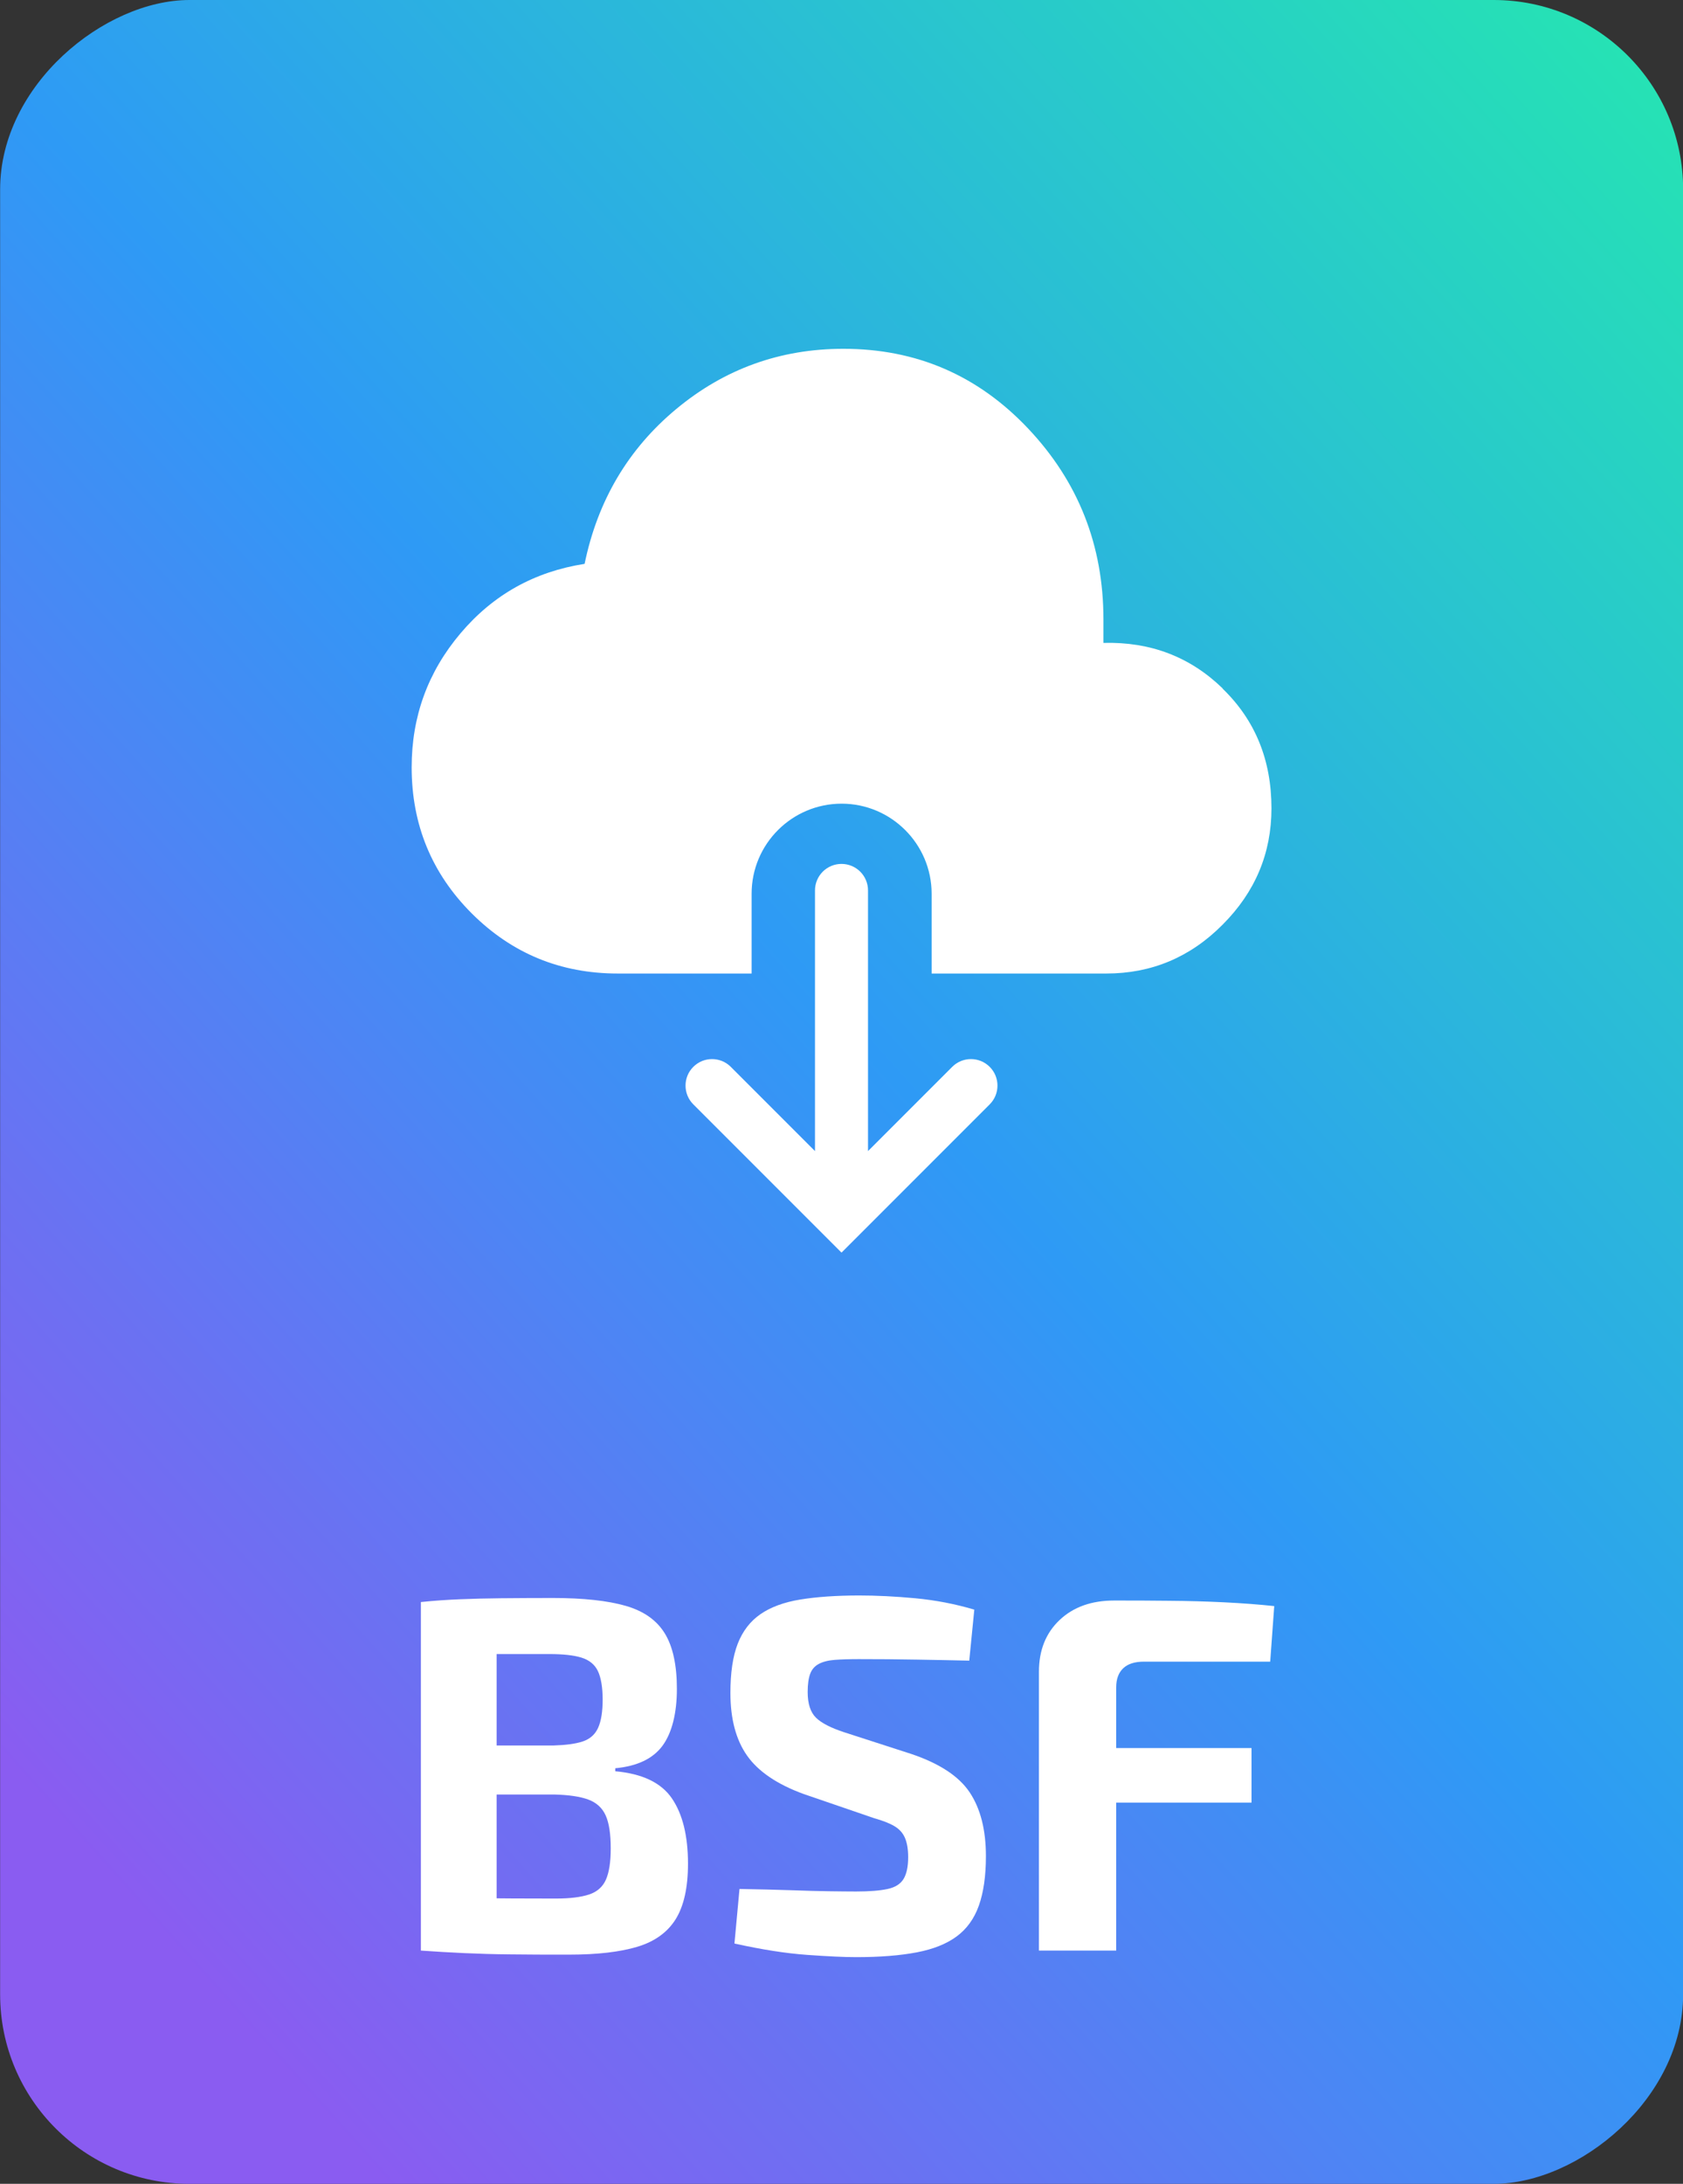
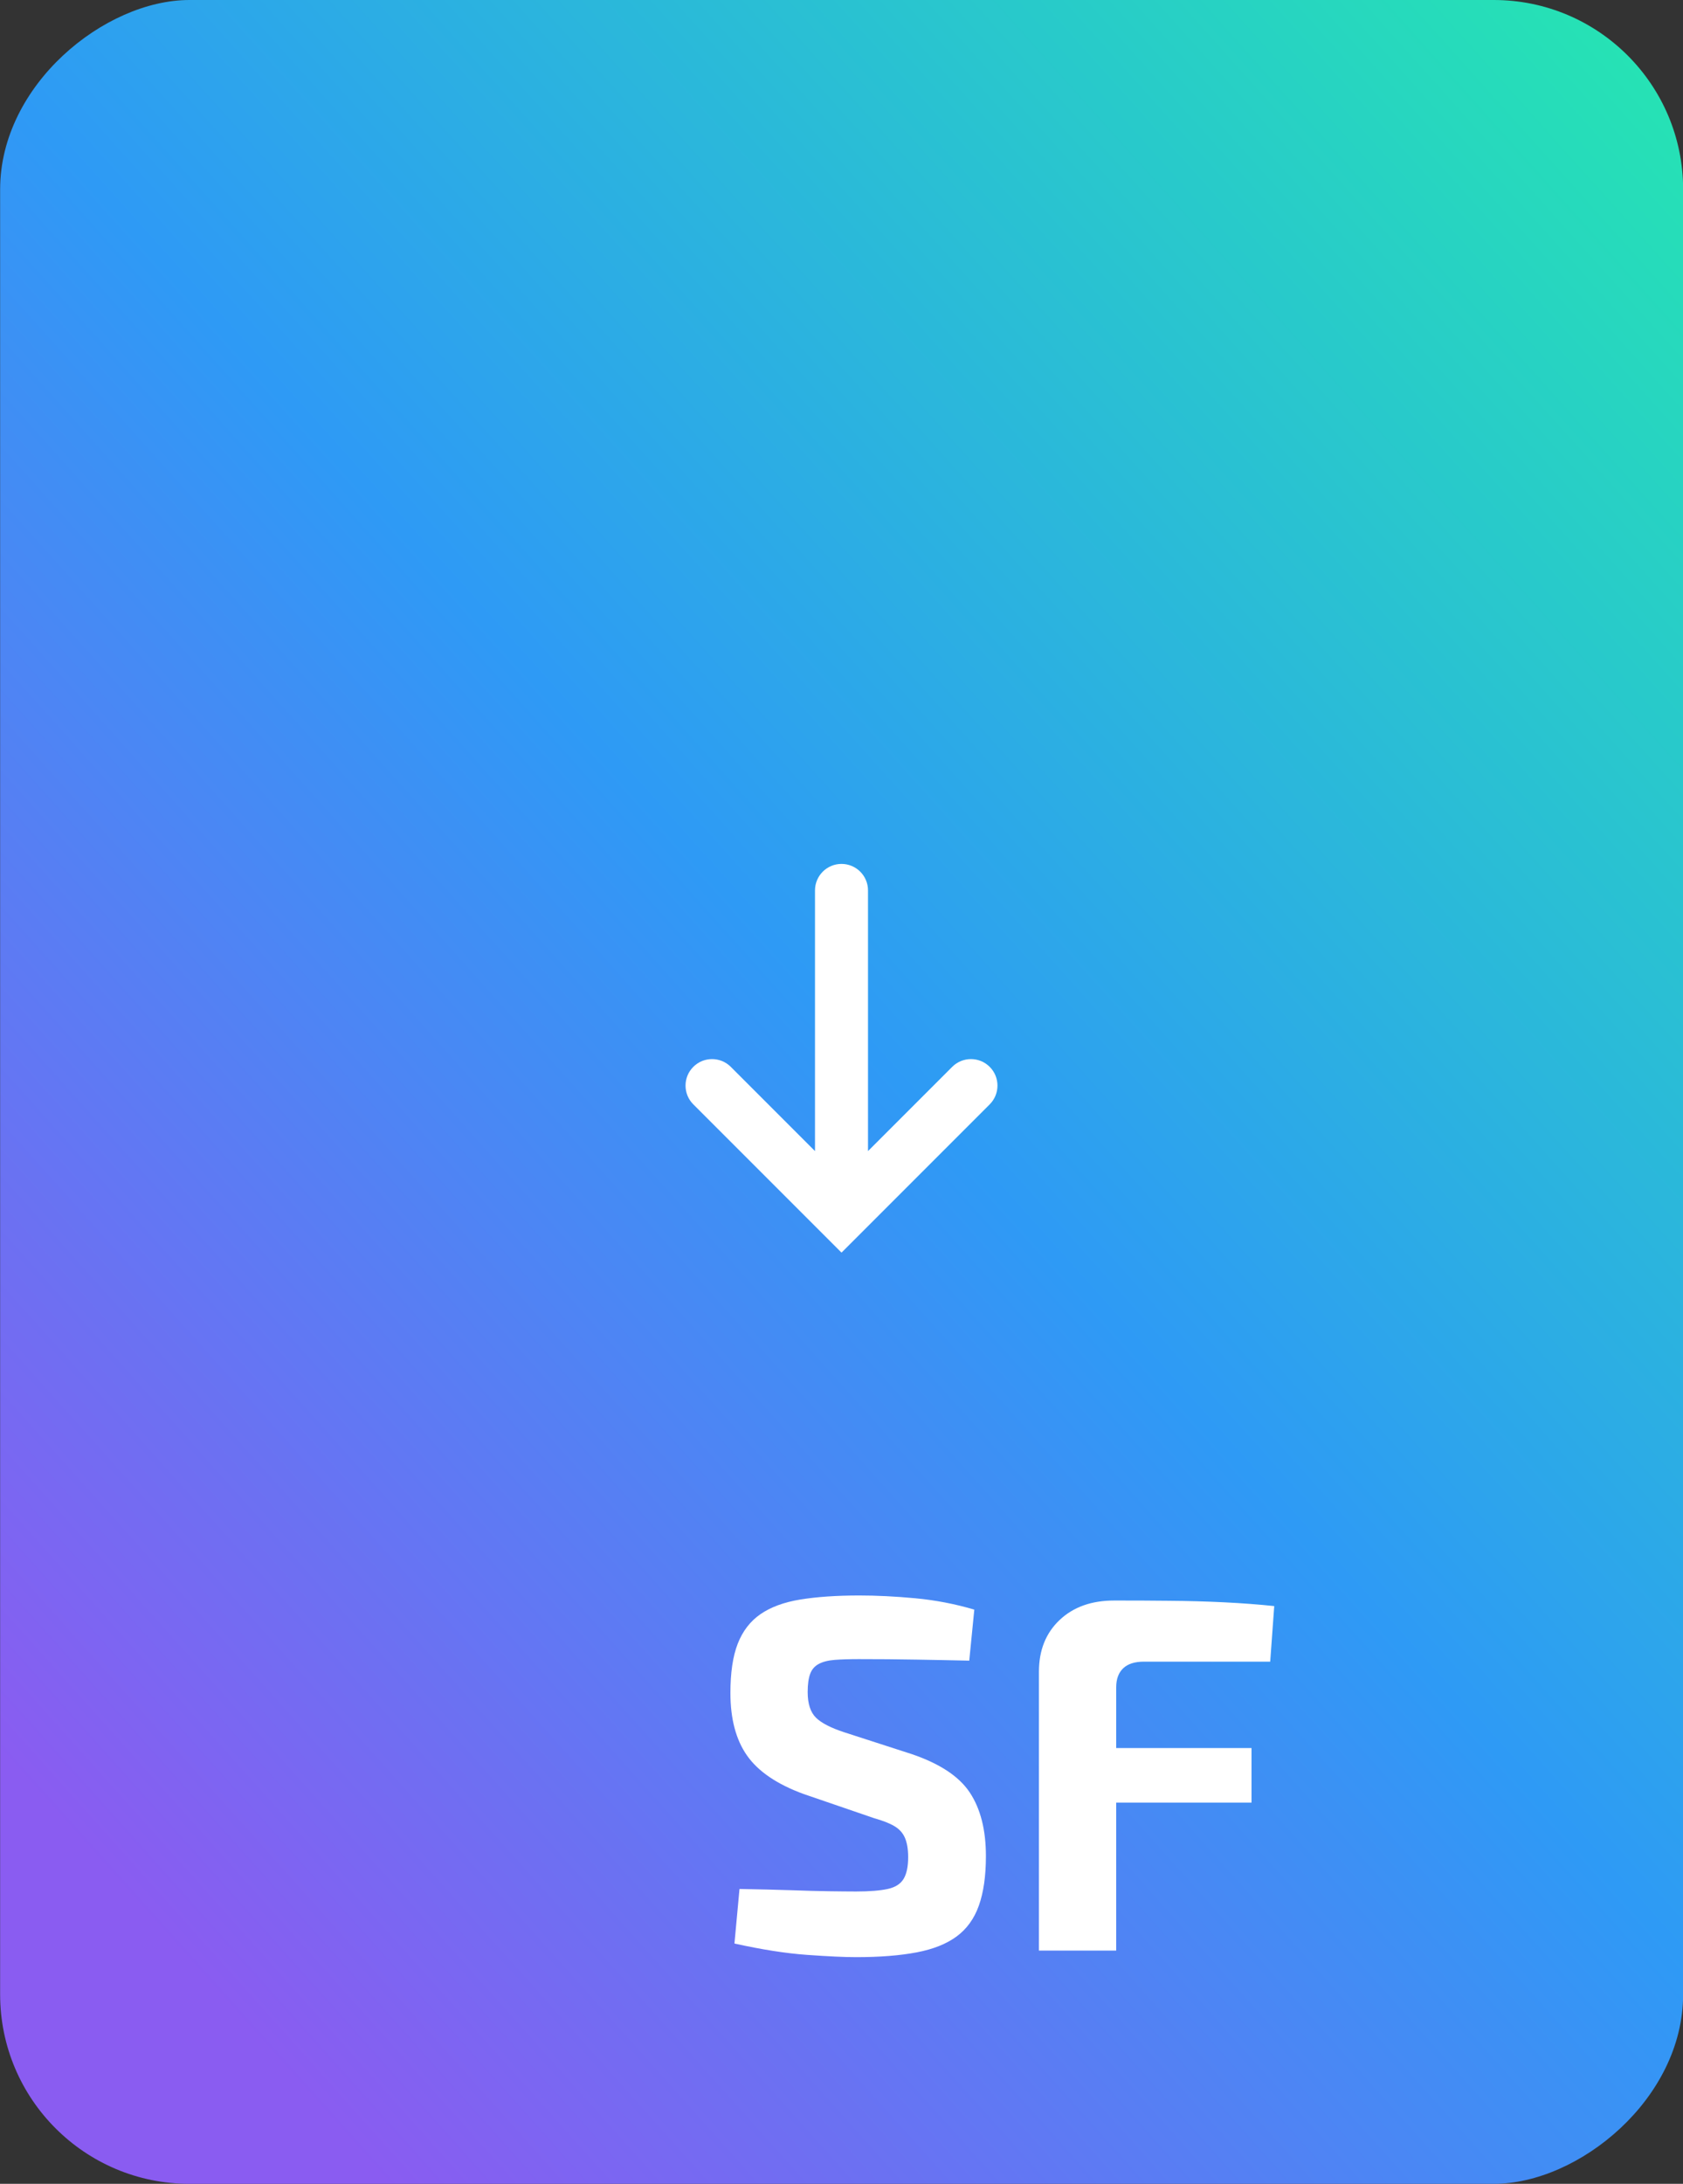
<svg xmlns="http://www.w3.org/2000/svg" id="b" viewBox="0 0 133.32 172.93">
  <rect x="0" y="0" width="133.32" height="172.93" fill="#333333" stroke="none" />
  <defs>
    <style>.e{fill:#fff;}.f{fill:url(#d);}</style>
    <linearGradient id="d" x1="-43.23" y1="184.94" x2="169.46" y2="-5.66" gradientTransform="translate(-19.8 153.13) rotate(-90)" gradientUnits="userSpaceOnUse">
      <stop offset=".22" stop-color="#8a5cf1" />
      <stop offset=".53" stop-color="#2e9af5" />
      <stop offset=".89" stop-color="#25e6b1" />
    </linearGradient>
  </defs>
  <g id="c">
    <rect class="f" x="-19.8" y="19.8" width="172.93" height="133.32" rx="15" ry="15" transform="translate(153.13 19.8) rotate(90)" />
-     <path class="e" d="m43.82,126.54c2.4,0,4.31.21,5.74.62,1.43.41,2.46,1.14,3.1,2.18.64,1.04.96,2.51.96,4.4s-.38,3.47-1.14,4.5c-.76,1.03-2.01,1.62-3.74,1.78v.24c2.13.19,3.63.9,4.48,2.14.85,1.24,1.28,2.97,1.28,5.18,0,1.89-.33,3.36-.98,4.4-.65,1.04-1.67,1.77-3.04,2.18-1.37.41-3.17.62-5.38.62-1.79,0-3.34,0-4.66-.02-1.32-.01-2.54-.05-3.66-.1-1.12-.05-2.27-.12-3.44-.2l.6-4.24c.64.03,1.87.05,3.7.08,1.83.03,3.95.04,6.38.04,1.12,0,2-.11,2.64-.32.64-.21,1.09-.61,1.34-1.18.25-.57.38-1.39.38-2.46,0-1.15-.13-2.02-.4-2.62-.27-.6-.73-1.02-1.38-1.26-.65-.24-1.55-.37-2.7-.4h-10v-3.88h9.92c.99-.03,1.77-.13,2.34-.32.57-.19.98-.55,1.22-1.08.24-.53.36-1.28.36-2.24s-.13-1.74-.38-2.26c-.25-.52-.69-.87-1.3-1.06-.61-.19-1.47-.28-2.56-.28h-3.96c-1.15,0-2.17,0-3.08.02-.91.01-1.75.05-2.52.1l-.6-4.24c1.07-.11,2.1-.18,3.1-.22s2.09-.07,3.26-.08c1.17-.01,2.55-.02,4.12-.02Zm-4.48.32v27.6h-6v-27.6h6Z" />
    <path class="e" d="m68.06,126.34c1.36,0,2.84.07,4.44.22,1.6.15,3.16.45,4.68.9l-.4,4.04c-1.17-.03-2.55-.05-4.12-.08-1.57-.03-3.12-.04-4.64-.04-.75,0-1.38.02-1.9.06s-.94.15-1.26.32c-.32.17-.55.43-.68.78-.13.35-.2.83-.2,1.44,0,.93.22,1.61.66,2.04.44.43,1.19.81,2.26,1.16l5.32,1.72c2.21.75,3.75,1.76,4.6,3.04.85,1.28,1.28,2.96,1.28,5.04,0,1.57-.19,2.88-.56,3.92-.37,1.04-.96,1.85-1.76,2.44-.8.59-1.85,1.01-3.16,1.26-1.31.25-2.91.38-4.8.38-.91,0-2.2-.06-3.88-.18-1.68-.12-3.6-.42-5.76-.9l.4-4.32c1.57.03,2.94.06,4.1.1,1.16.04,2.15.07,2.98.08.83.01,1.55.02,2.16.02,1.07,0,1.9-.07,2.5-.2.6-.13,1.02-.4,1.26-.8.24-.4.36-.97.36-1.72,0-.64-.09-1.15-.26-1.54-.17-.39-.45-.69-.84-.92-.39-.23-.91-.43-1.58-.62l-5.6-1.92c-2.11-.77-3.6-1.79-4.48-3.04-.88-1.25-1.32-2.91-1.32-4.96,0-1.6.19-2.9.58-3.9.39-1,.99-1.78,1.8-2.34.81-.56,1.87-.95,3.16-1.16,1.29-.21,2.85-.32,4.66-.32Z" />
    <path class="e" d="m88.26,126.74c1.41,0,2.86,0,4.34.02,1.48.01,2.93.05,4.36.12,1.43.07,2.75.17,3.98.3l-.32,4.4h-10c-.72,0-1.27.17-1.64.52-.37.35-.56.85-.56,1.52v20.84h-6.12v-22.08c0-1.71.55-3.07,1.64-4.1,1.09-1.03,2.53-1.54,4.32-1.54Zm-5.24,11.68h16.12v4.32h-16.12v-4.32Z" />
-     <path class="e" d="m96.85,54.51c-2.58-2.5-5.72-3.7-9.44-3.6v-1.85c0-5.88-1.99-10.92-5.97-15.13-3.97-4.2-8.84-6.31-14.63-6.31-5,0-9.41,1.59-13.23,4.76-3.82,3.17-6.24,7.27-7.27,12.27-3.98.62-7.25,2.45-9.83,5.5-2.58,3.05-3.87,6.58-3.87,10.61,0,4.54,1.59,8.4,4.76,11.57,3.18,3.17,7.03,4.76,11.57,4.76h10.6v-6.32c0-3.94,3.2-7.13,7.13-7.13s7.13,3.2,7.13,7.13v6.32h13.84c3.57,0,6.64-1.28,9.21-3.87,2.58-2.58,3.87-5.65,3.87-9.21,0-3.82-1.28-6.97-3.87-9.48Z" />
    <path class="e" d="m75.43,84.48l-6.67,6.67v-20.64c0-1.16-.94-2.1-2.1-2.1s-2.1.94-2.1,2.1v20.64l-6.67-6.67c-.82-.82-2.15-.82-2.97,0s-.82,2.15,0,2.97l11.74,11.74,11.74-11.74c.82-.82.82-2.15,0-2.97-.82-.82-2.15-.82-2.97,0Z" />
  </g>
</svg>